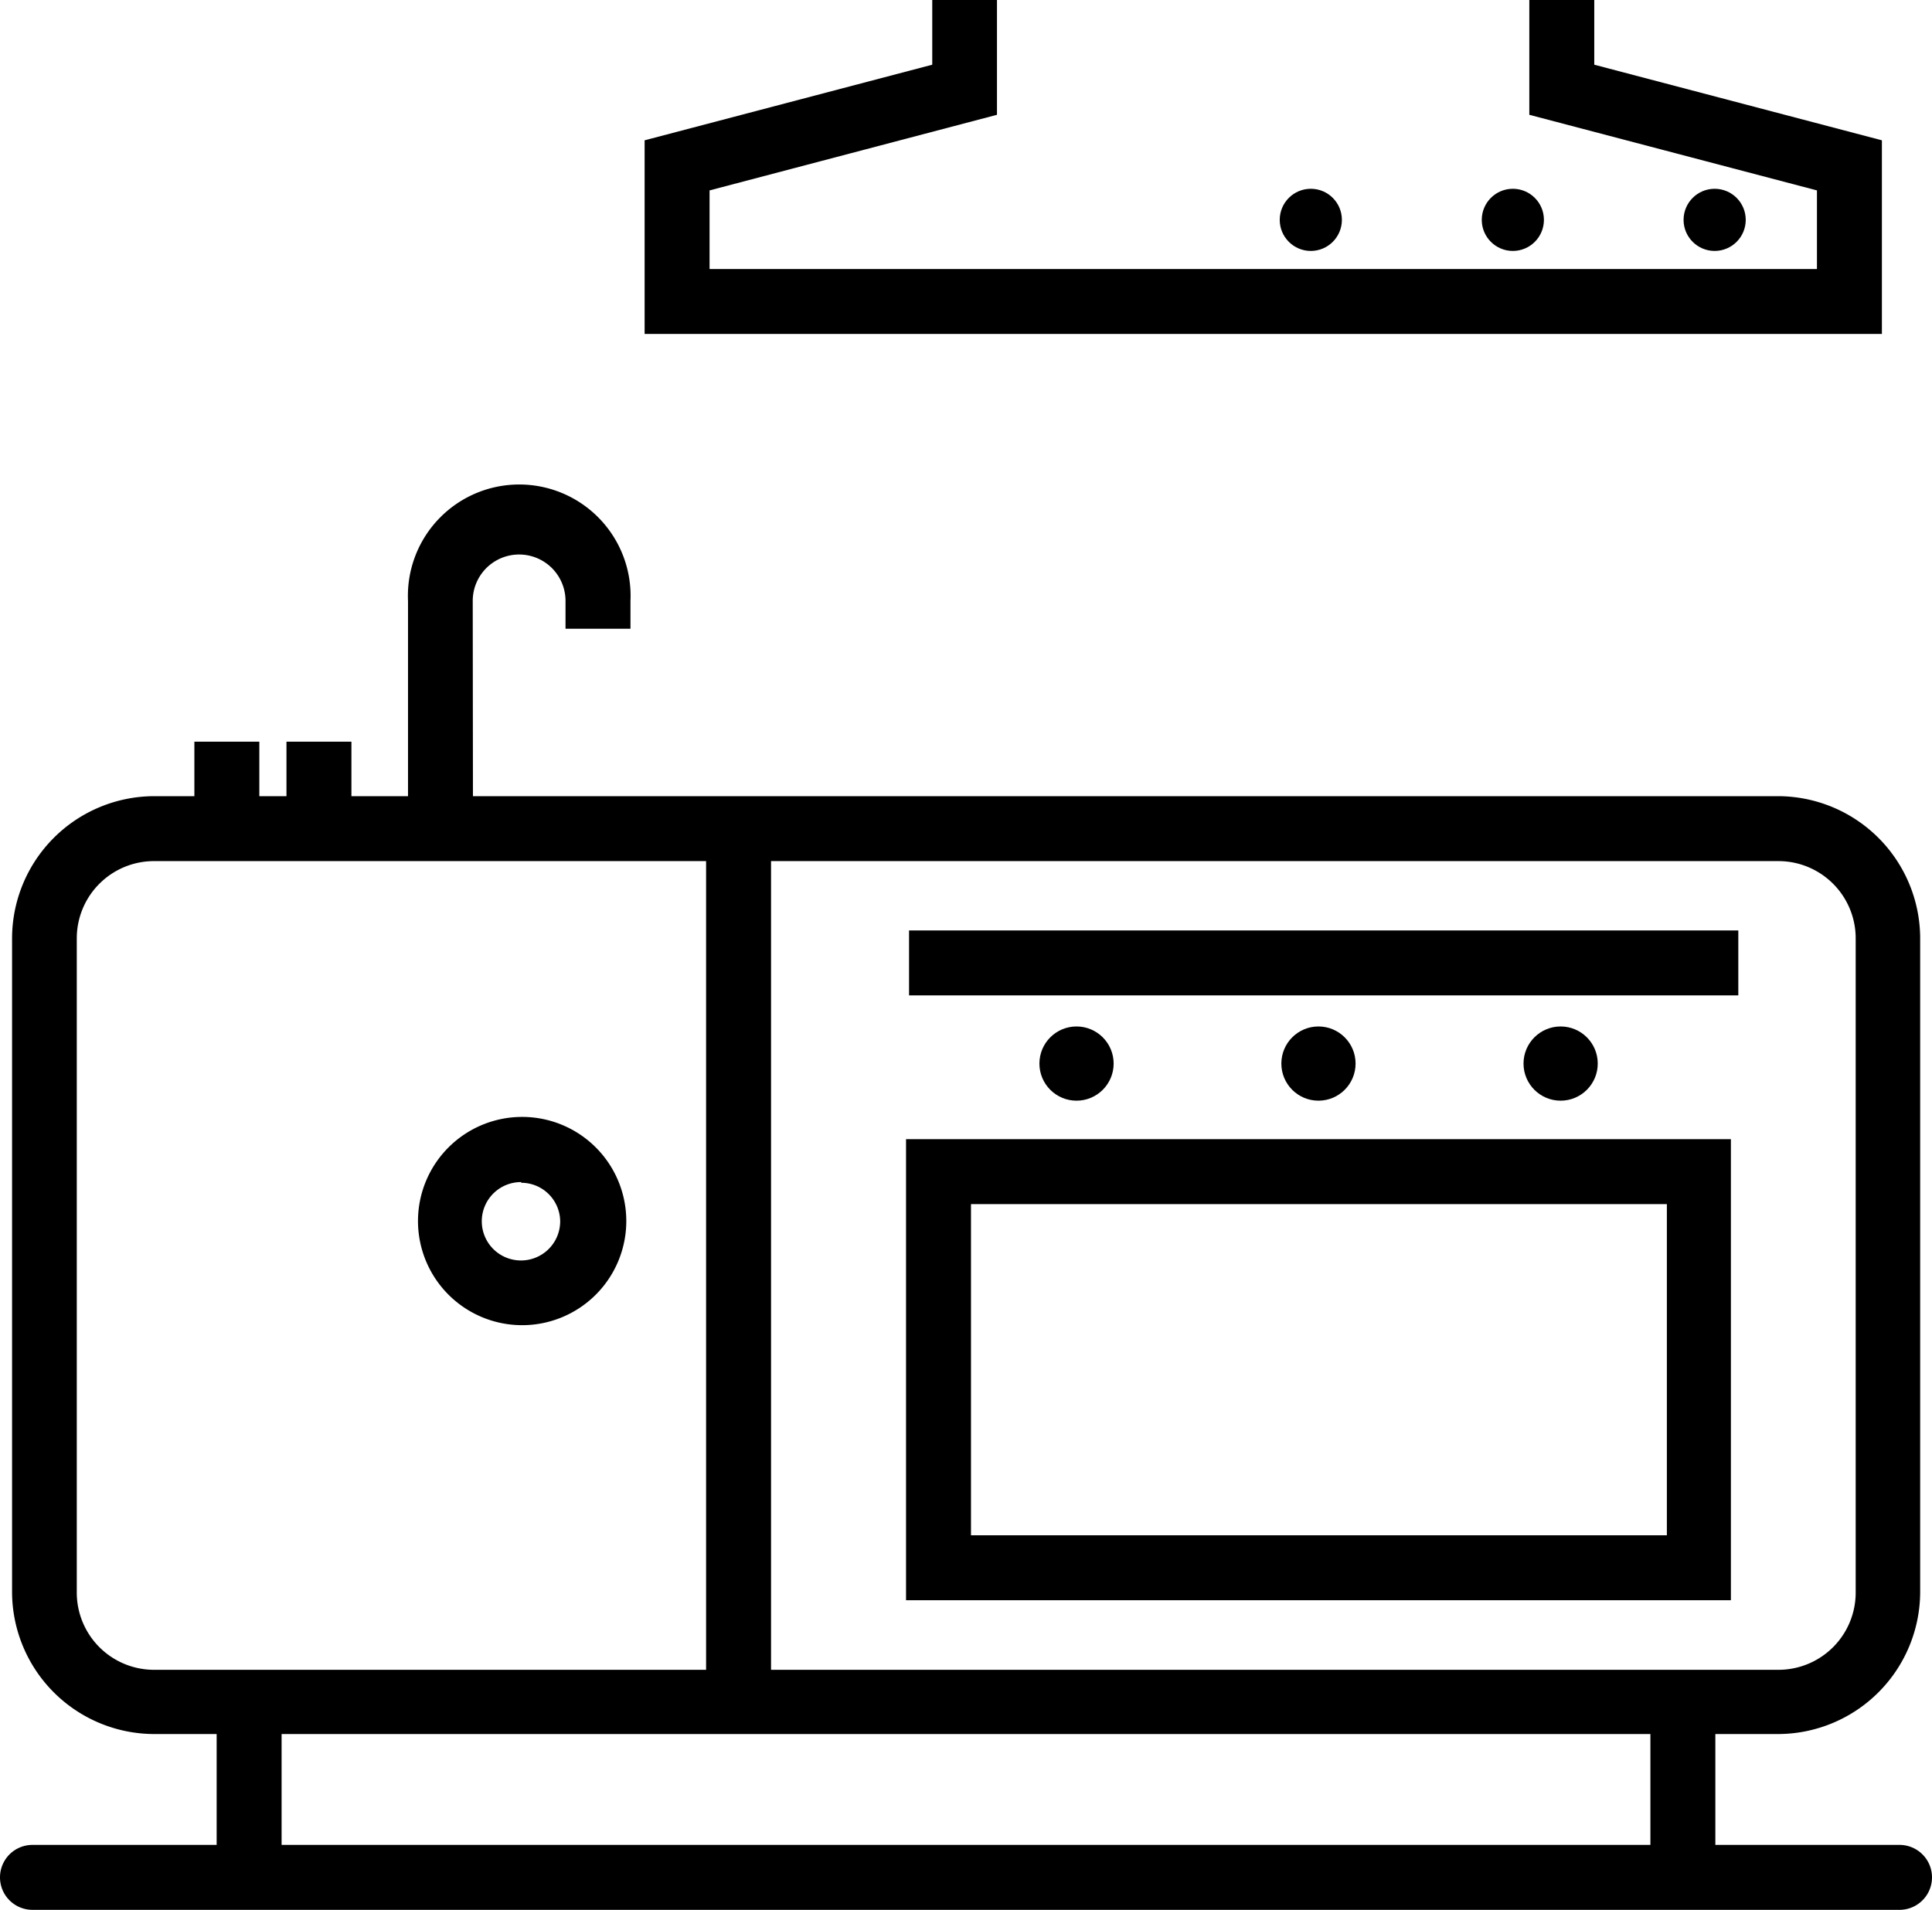
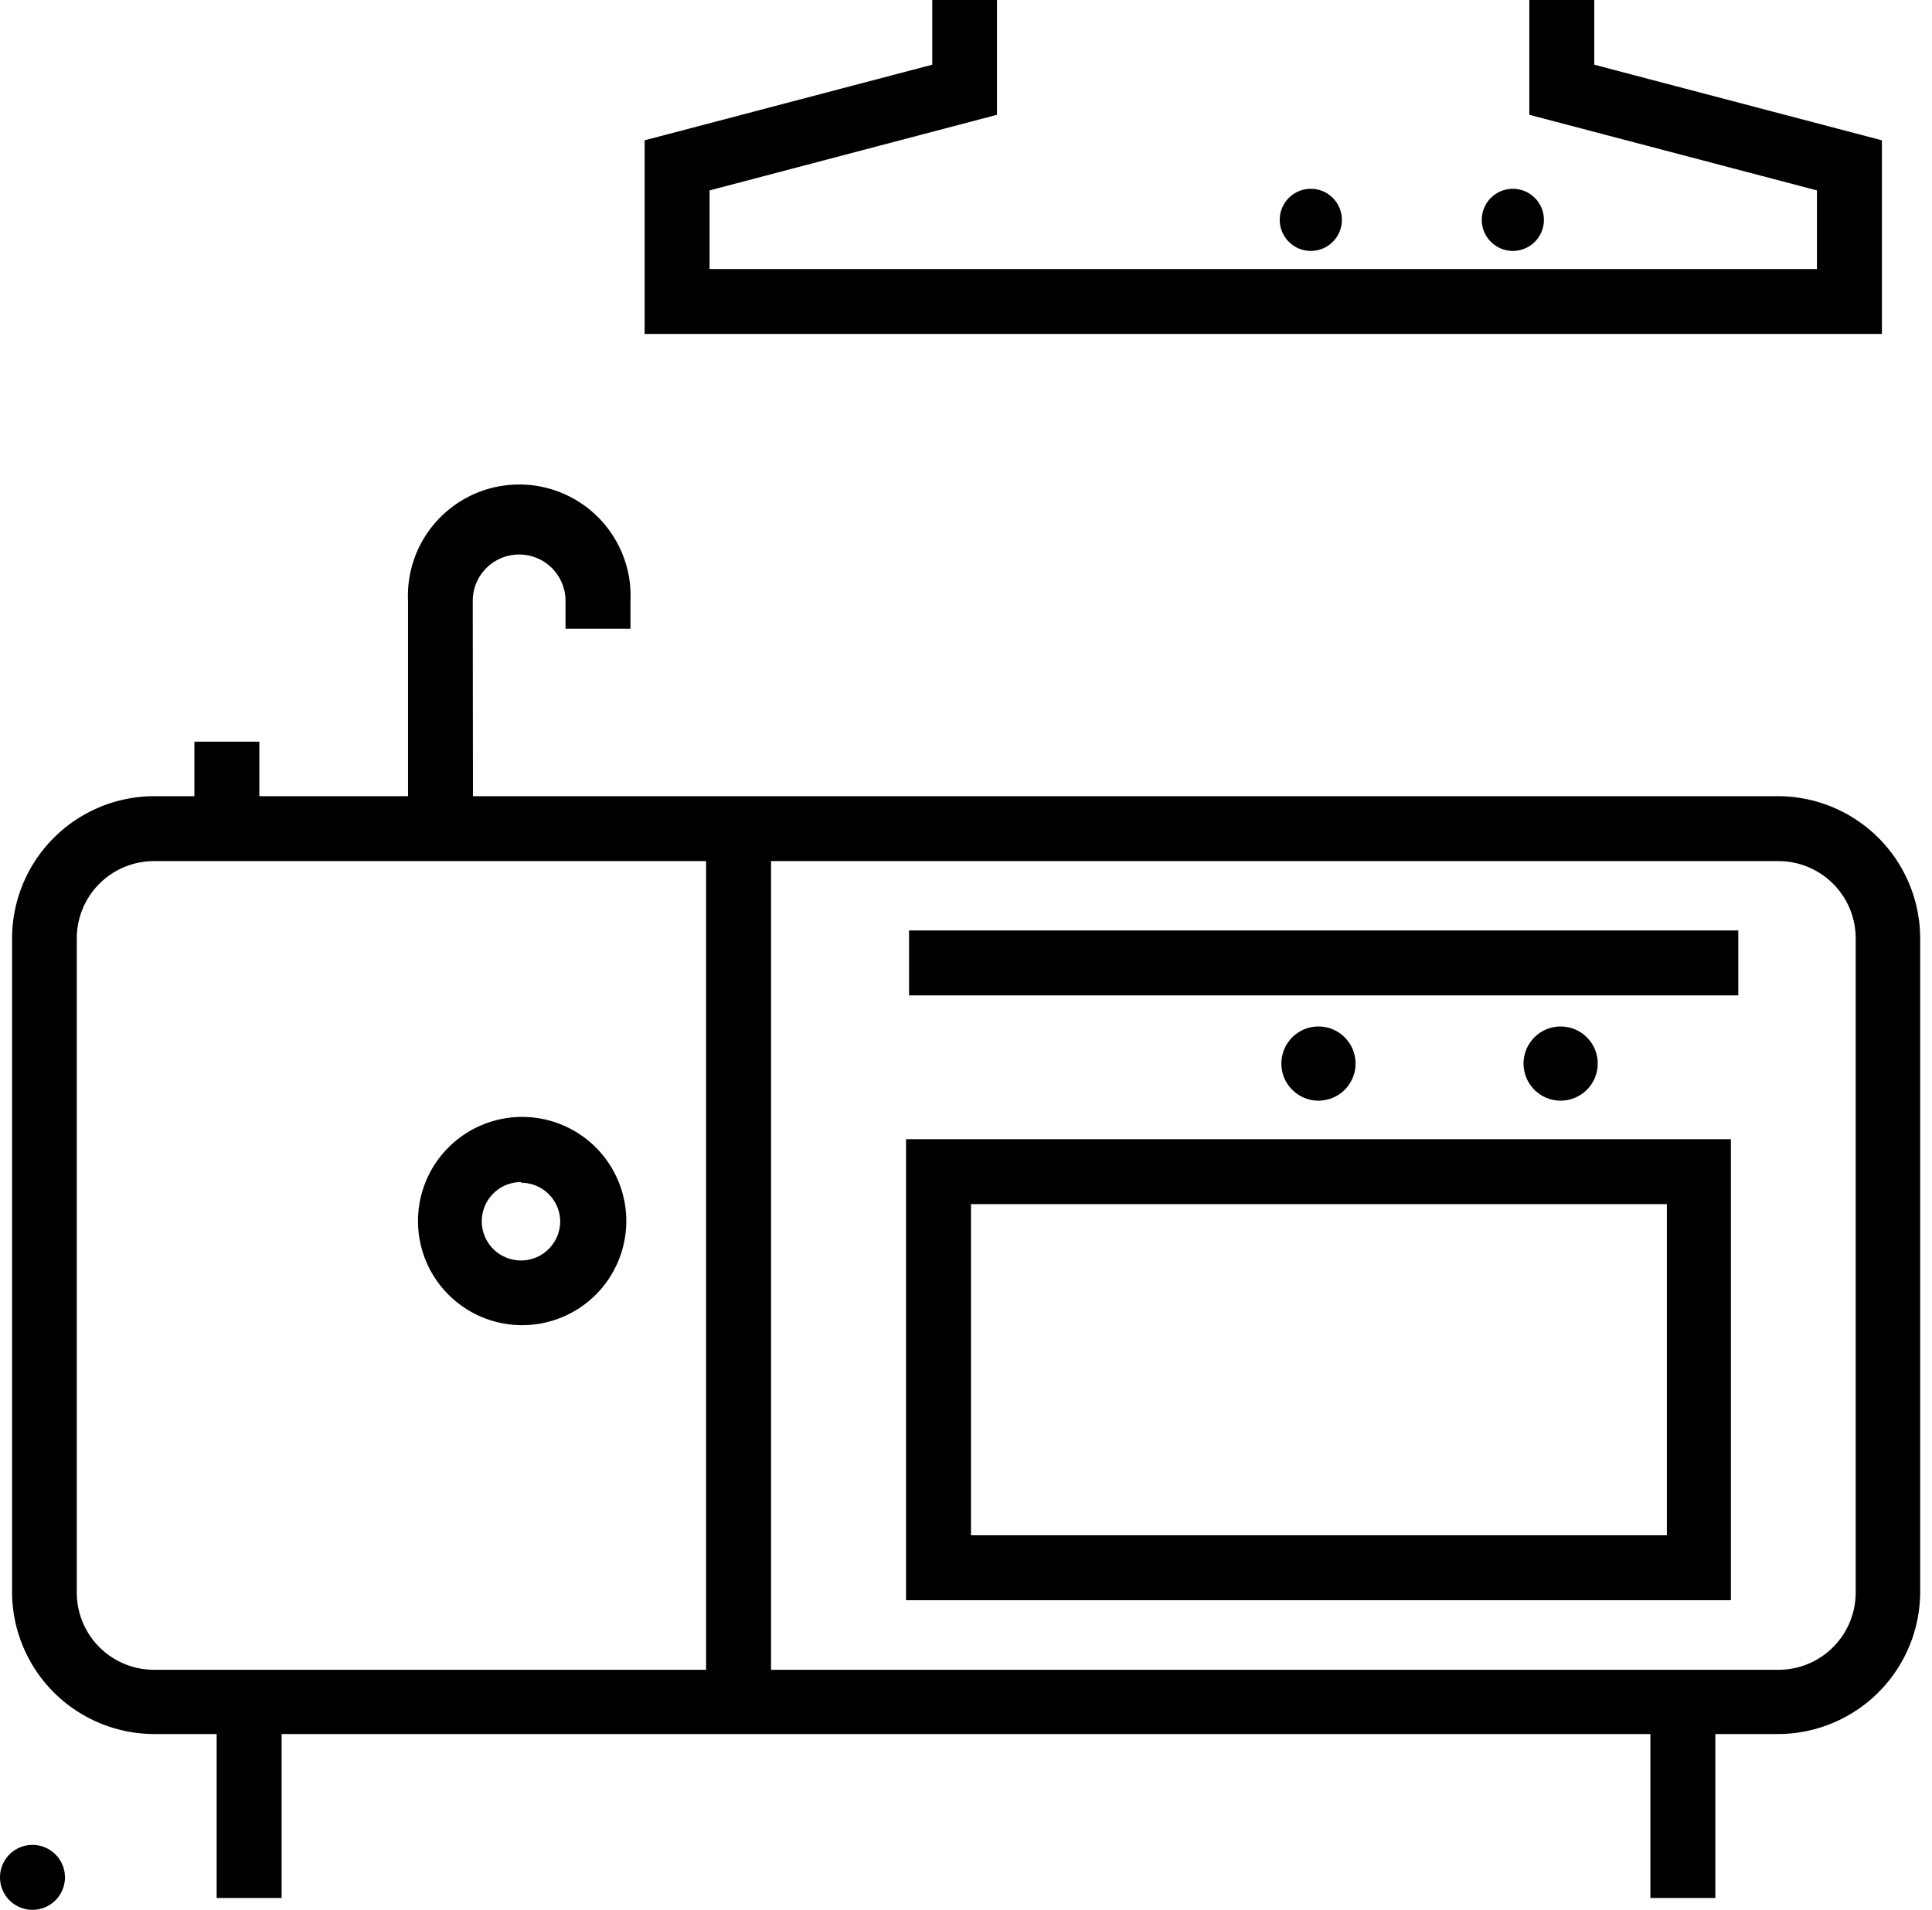
<svg xmlns="http://www.w3.org/2000/svg" id="图层_1" data-name="图层 1" viewBox="0 0 83.29 82.35">
  <title>未标题-2</title>
-   <path d="M81.89,82.35H1.4a1.4,1.4,0,0,1,0-2.8H81.89a1.4,1.4,0,0,1,0,2.8Z" />
+   <path d="M81.89,82.35H1.4a1.4,1.4,0,0,1,0-2.8a1.4,1.4,0,0,1,0,2.8Z" />
  <rect x="71.15" y="73.85" width="2.8" height="7.99" />
  <rect x="9.34" y="73.85" width="2.8" height="7.99" />
  <path d="M76.64,74.77h-70A6.14,6.14,0,0,1,.52,68.64V40.46a6.14,6.14,0,0,1,6.13-6.13h70a6.14,6.14,0,0,1,6.13,6.13V68.64A6.14,6.14,0,0,1,76.64,74.77Zm-70-37.64a3.33,3.33,0,0,0-3.33,3.33V68.64A3.33,3.33,0,0,0,6.65,72h70A3.33,3.33,0,0,0,80,68.64V40.46a3.33,3.33,0,0,0-3.33-3.33Z" />
  <rect x="30.44" y="36.72" width="2.8" height="36.84" />
  <path d="M22.47,57.14A4.49,4.49,0,1,1,27,52.65,4.49,4.49,0,0,1,22.47,57.14Zm0-6.17a1.69,1.69,0,1,0,1.68,1.68A1.68,1.68,0,0,0,22.47,51Z" />
  <path d="M74.62,69H39.06V49.12H74.62Zm-32.76-2.8h30V51.92h-30Z" />
  <rect x="39.19" y="40.12" width="35.75" height="2.8" />
-   <circle cx="46.41" cy="45.86" r="1.6" />
  <circle cx="56.84" cy="45.86" r="1.6" />
  <circle cx="67.28" cy="45.86" r="1.6" />
  <circle cx="56.51" cy="9.48" r="1.34" />
  <circle cx="65.22" cy="9.48" r="1.34" />
-   <circle cx="73.92" cy="9.48" r="1.34" />
  <path d="M20.39,35.36h-2.8V25.91a4.8,4.8,0,1,1,9.59,0v1.2h-2.8v-1.2a2,2,0,1,0-4,0Z" />
  <rect x="8.38" y="31.98" width="2.8" height="3.18" />
-   <rect x="12.35" y="31.98" width="2.8" height="3.18" />
  <polygon points="81.13 14.4 27.79 14.4 27.79 6.05 40.19 2.79 40.19 0 42.98 0 42.98 4.95 30.59 8.21 30.59 11.6 78.33 11.6 78.33 8.21 65.93 4.95 65.93 0 68.73 0 68.73 2.79 81.13 6.05 81.13 14.4" />
</svg>